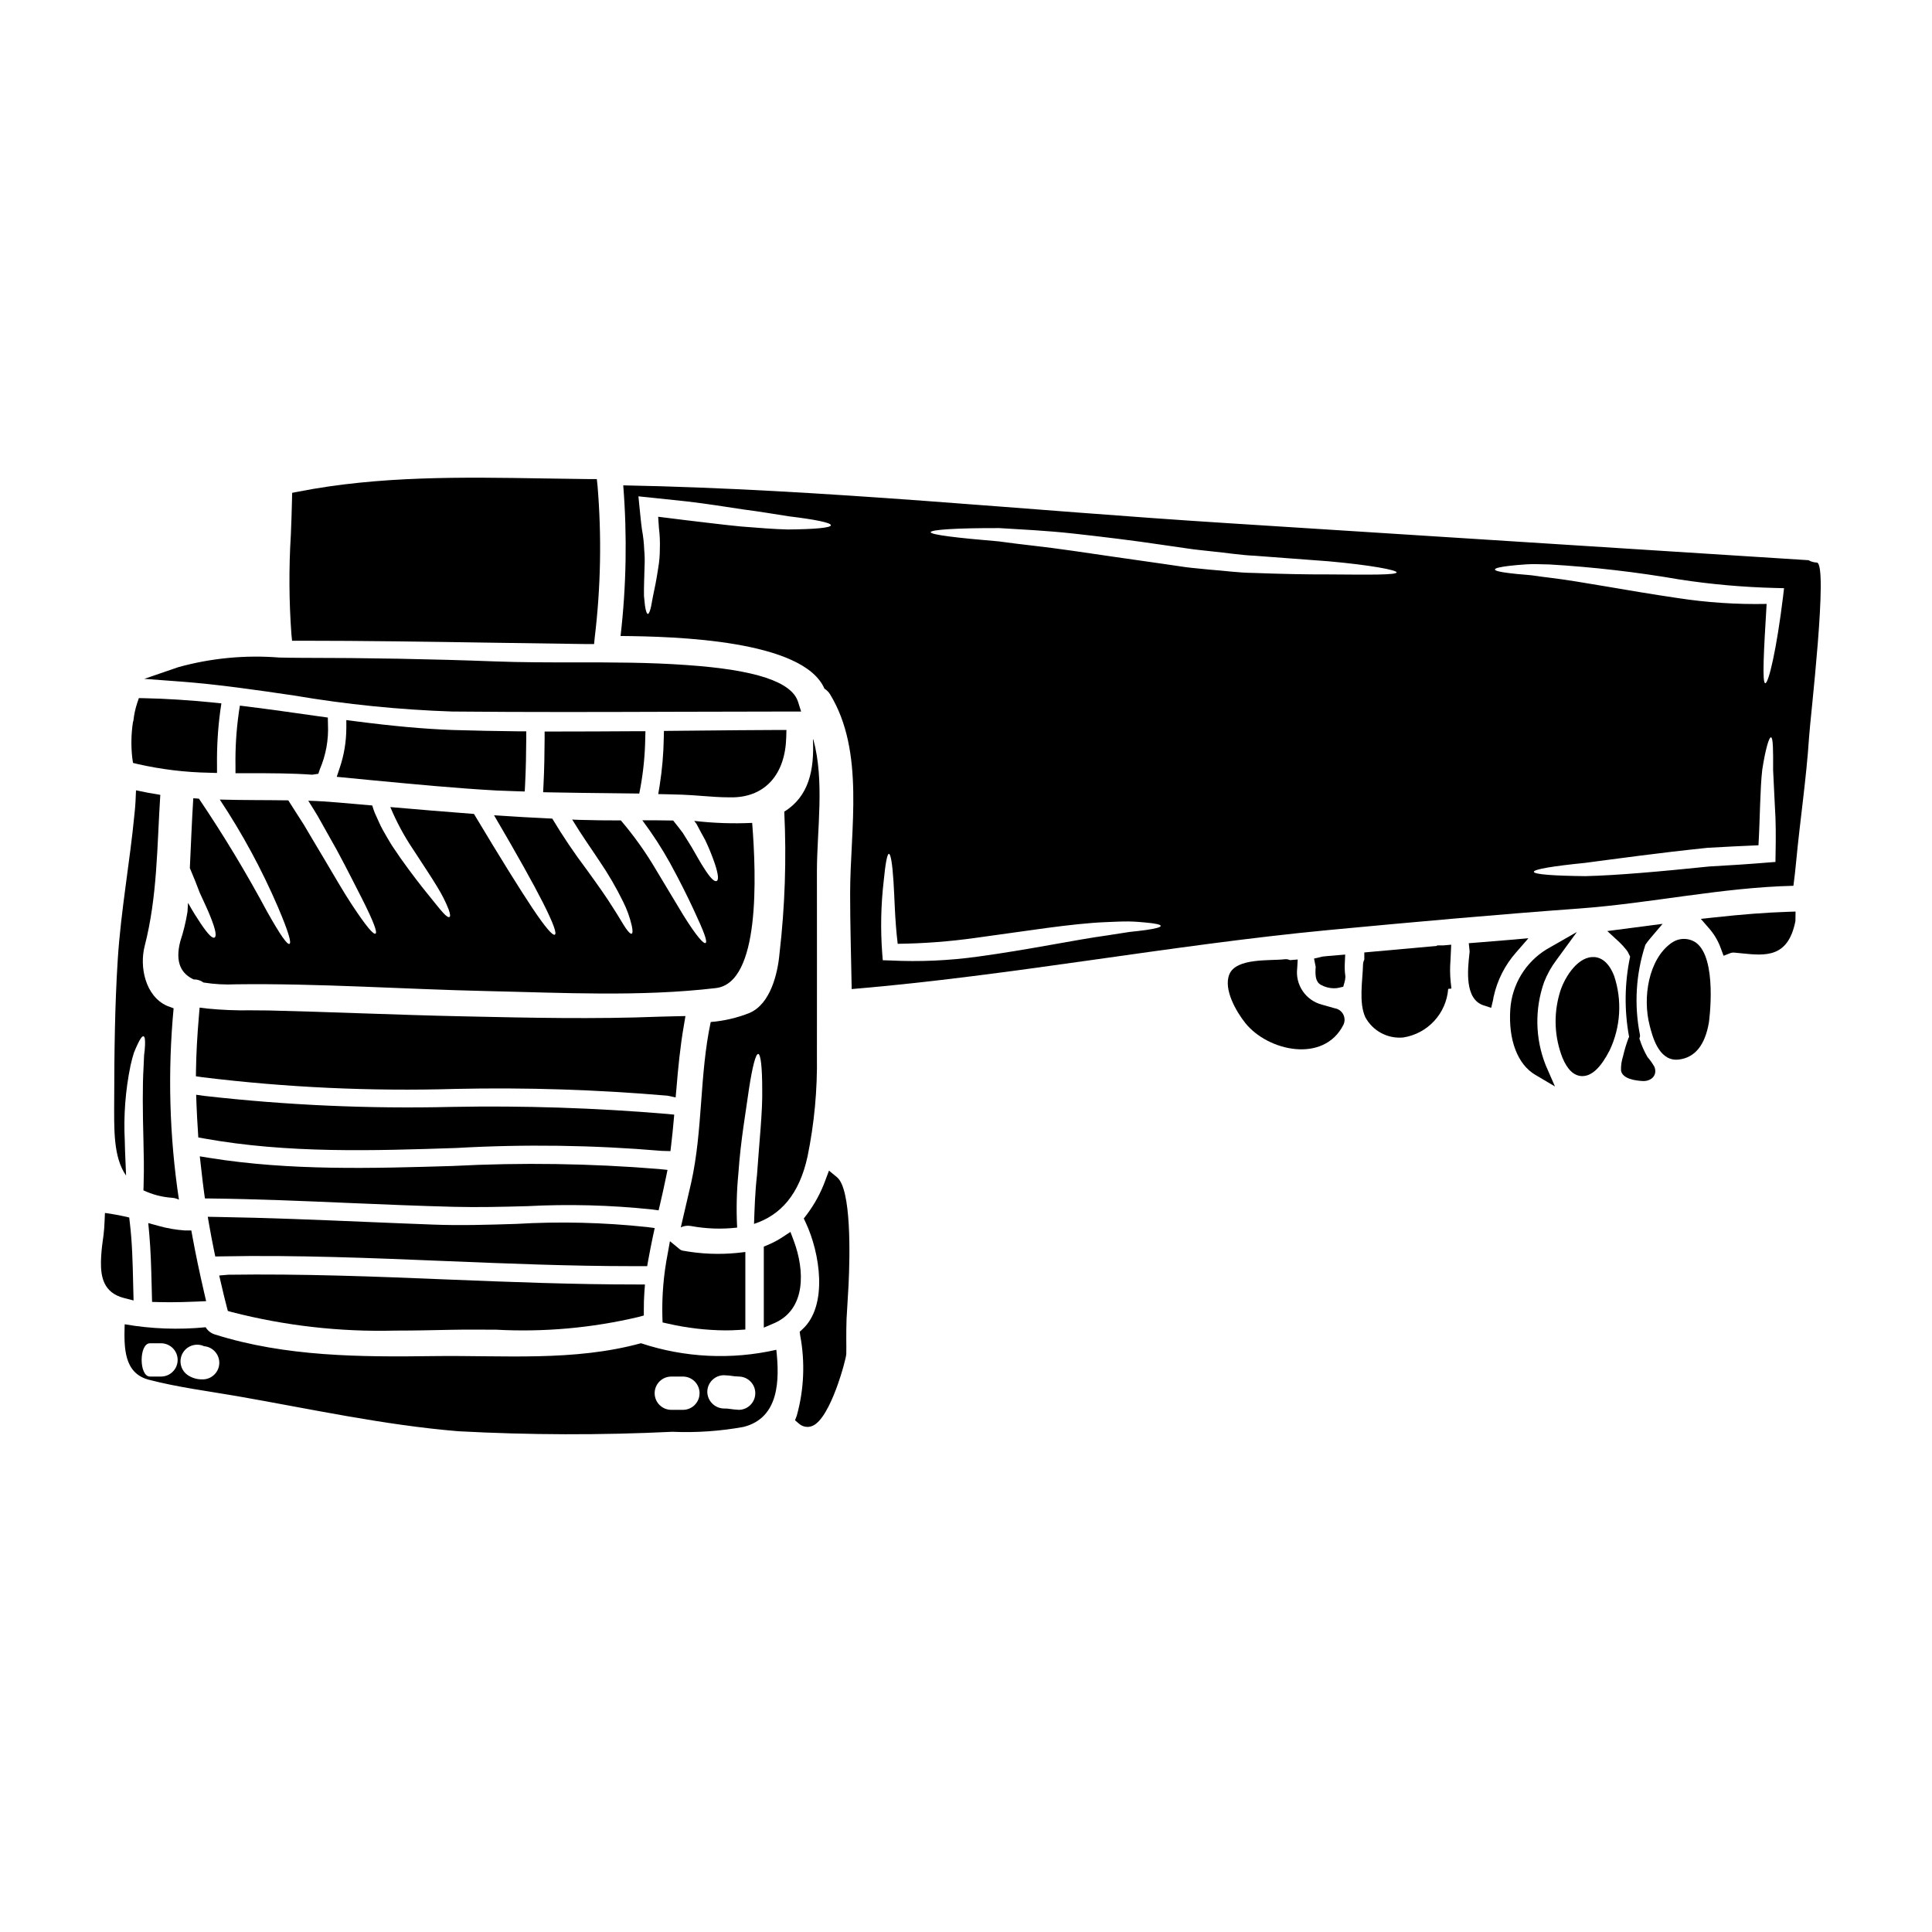
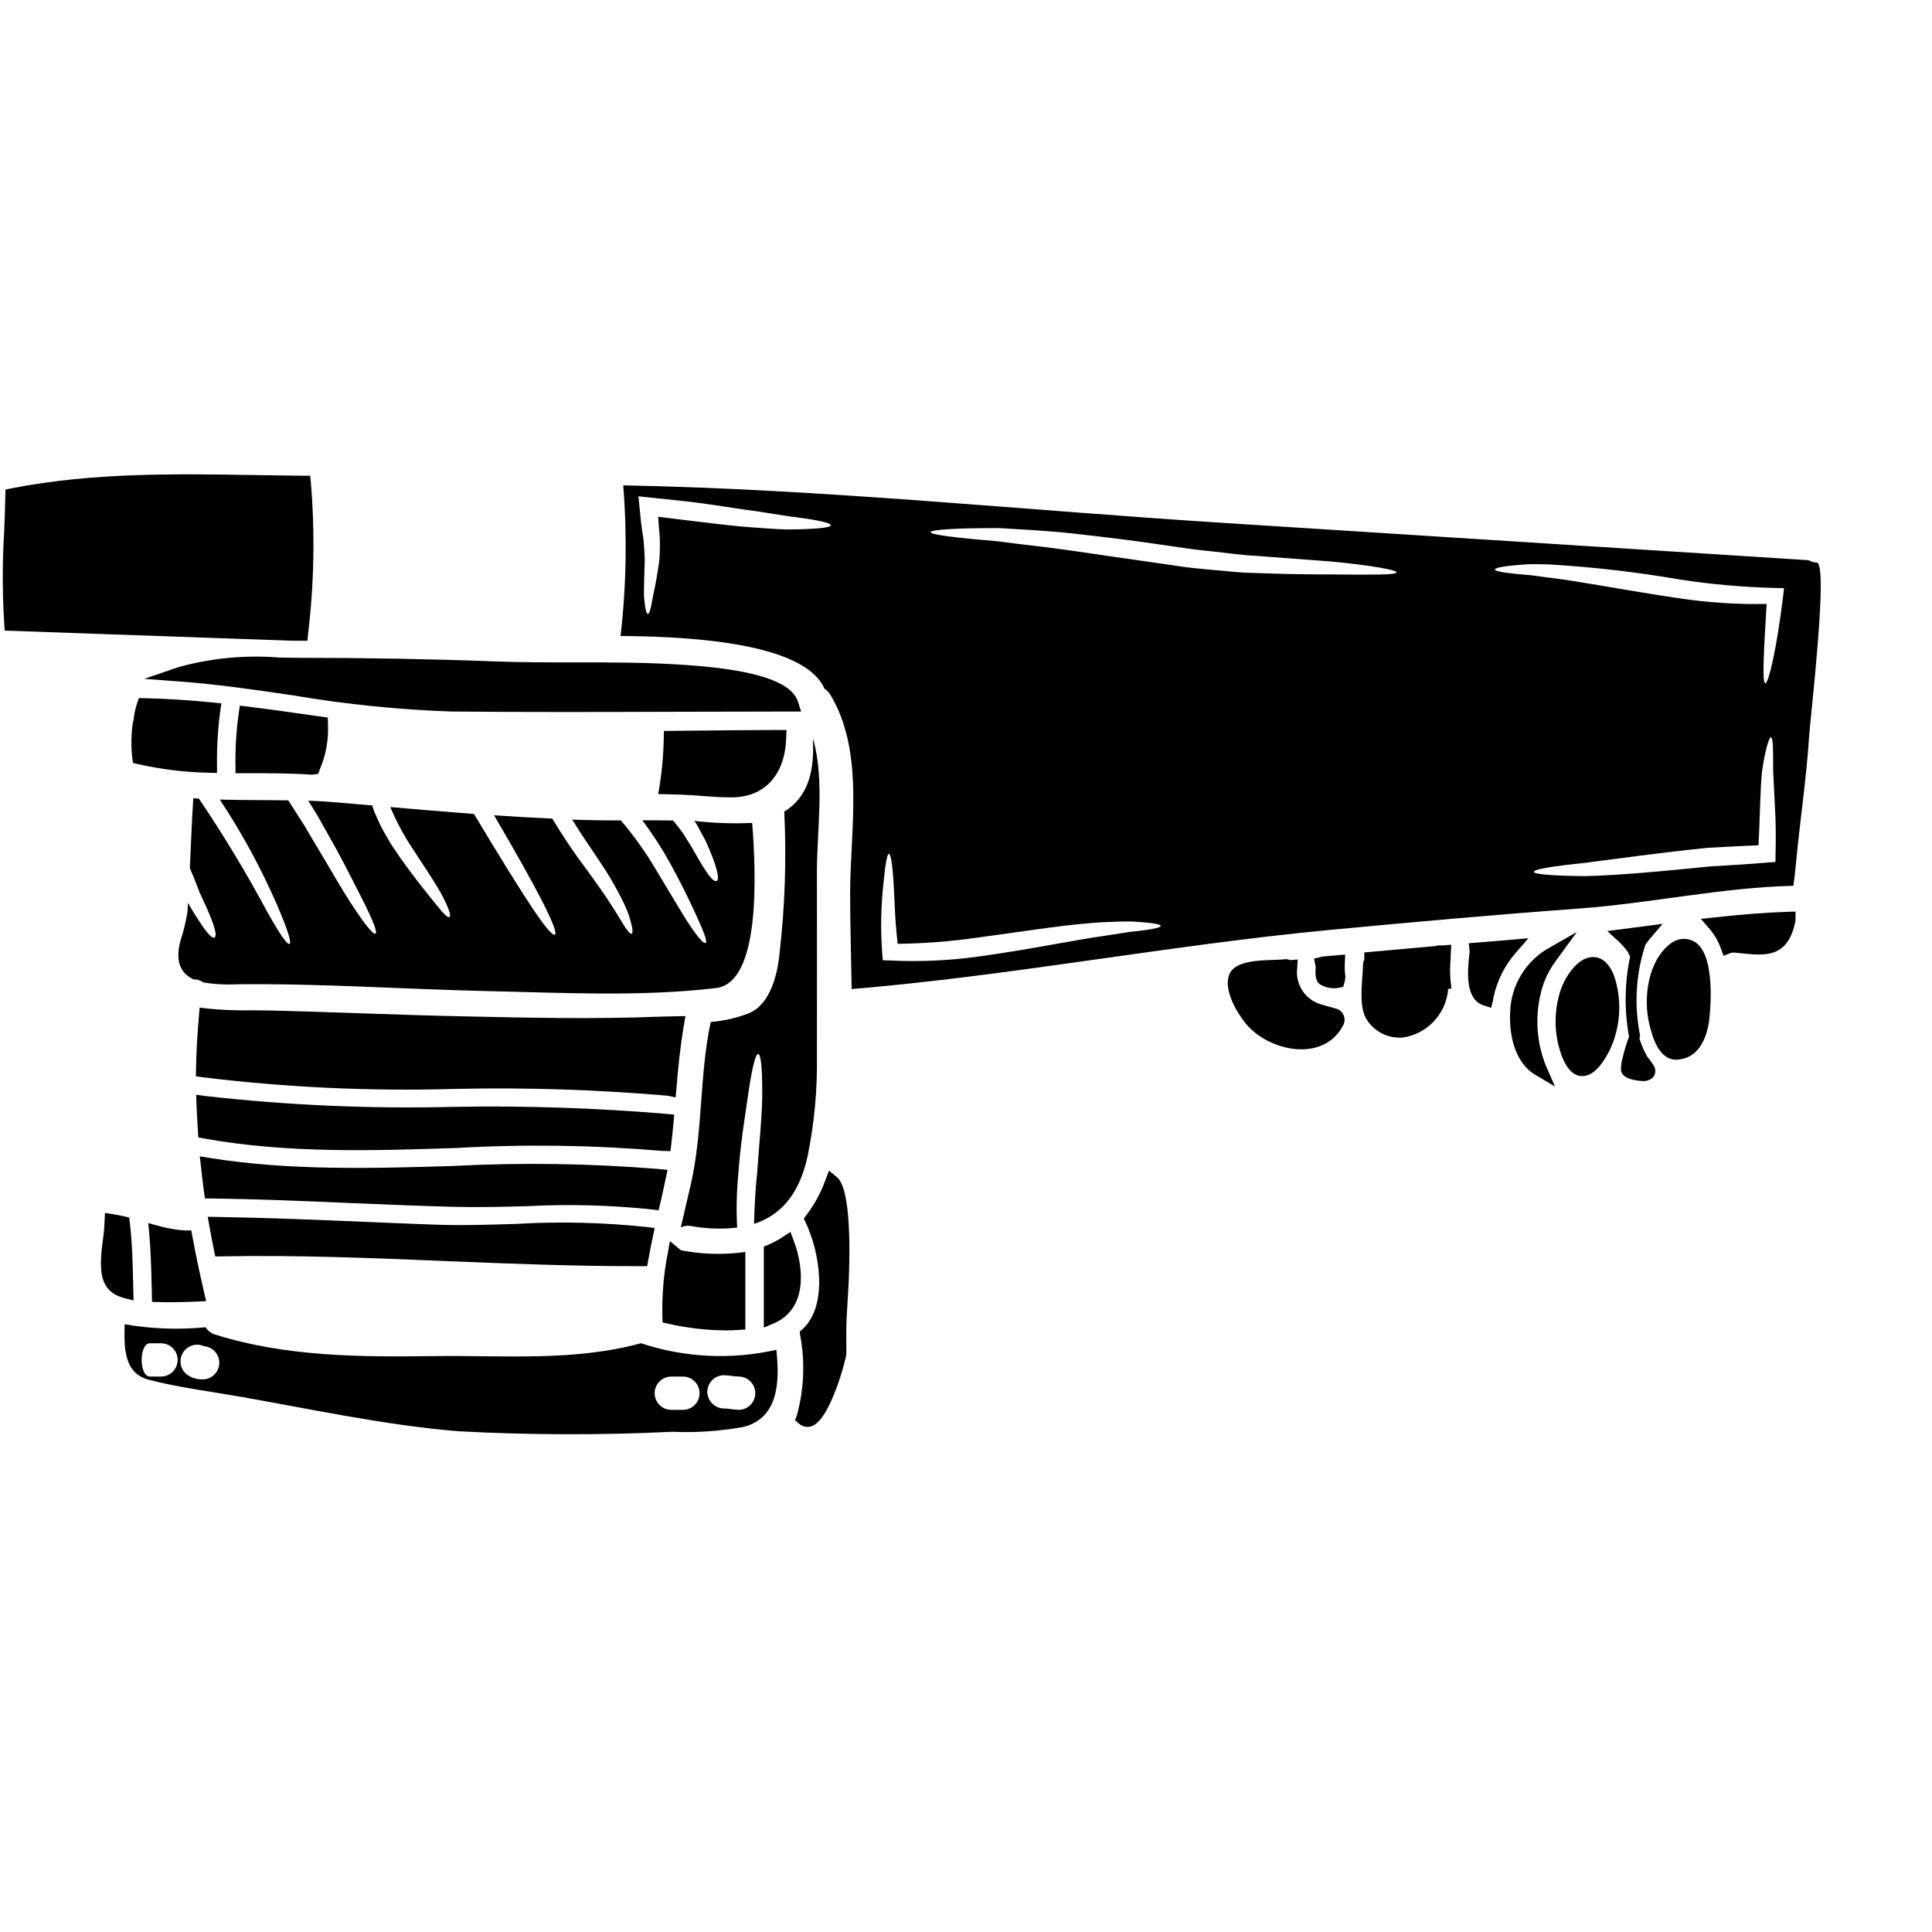
<svg xmlns="http://www.w3.org/2000/svg" fill="#000000" width="800px" height="800px" version="1.1" viewBox="144 144 512 512">
  <g>
    <path d="m179.25 346.18 1.289 0.316h0.004c6.219 1.406 12.57 2.176 18.945 2.289l2.023 0.062v-2.023 0.004c-0.062-4.816 0.223-9.629 0.859-14.398l0.301-2.031-2.047-0.207c-6.519-0.648-12.535-1.043-18.379-1.16l-1.441-0.027-0.461 1.363c-0.484 1.473-0.812 2.992-0.973 4.535l-0.148 0.547c-0.465 3.113-0.52 6.277-0.168 9.406z" />
-     <path d="m177.07 446.33c-0.344-6.699 0.168-13.418 1.527-19.988 0.297-1.297 0.59-2.441 0.914-3.414 0.395-0.941 0.734-1.762 1.059-2.41 0.617-1.297 1.117-1.969 1.469-1.883 0.352 0.086 0.441 0.941 0.395 2.363h-0.004c-0.031 0.875-0.113 1.75-0.242 2.613-0.031 0.969-0.09 2.086-0.148 3.293-0.293 4.848-0.23 11.699-0.027 19.312 0.086 3.82 0.176 7.527 0.059 10.875 0 0.828-0.031 1.574-0.059 2.363v0.004c2.391 1.125 4.973 1.793 7.609 1.969 0.625 0.051 1.234 0.219 1.797 0.496-2.527-16.781-3-33.812-1.41-50.711-0.59-0.234-1.148-0.414-1.734-0.645-5.793-2.59-7.348-10.352-5.938-15.848 3.41-13.23 3.262-26.547 4.144-40.074-2.144-0.324-4.289-0.734-6.438-1.203-0.055 2.059-0.172 4.117-0.395 6.172-1.23 12.879-3.613 25.699-4.438 38.605-0.789 12.348-0.914 24.695-0.945 37.043-0.027 7.906-0.293 15.352 3.148 20.281-0.105-2.891-0.285-5.953-0.344-9.215z" />
    <path d="m319.59 494.46 1.48 0.332c4.984 1.141 10.074 1.734 15.188 1.773 1.164 0 2.305-0.035 3.422-0.109l1.844-0.117v-20.547l-2.195 0.25h-0.004c-4.754 0.465-9.547 0.27-14.246-0.582-0.348-0.039-0.676-0.176-0.945-0.395l-2.594-2.133-0.594 3.297c-1.078 5.504-1.551 11.109-1.41 16.715z" />
    <path d="m330.02 354.93c2.363 0.18 4.769 0.371 7.188 0.371h1.18c8.465-0.227 13.684-6.144 13.969-15.82l0.059-2.031h-2.031c-7.062 0.023-14.141 0.094-21.211 0.164l-9.219 0.09-0.051 1.898 0.004 0.004c-0.074 4.219-0.438 8.426-1.094 12.594l-0.375 2.242 2.277 0.047c1.367 0.027 2.703 0.055 4.09 0.113 1.719 0.062 3.469 0.199 5.215 0.328z" />
-     <path d="m221.4 313.8h2.262c16.926 0 34.102 0.266 50.727 0.523 8.414 0.133 16.832 0.25 25.246 0.363h1.805l0.172-1.797 0.004-0.004c1.605-13.336 1.852-26.797 0.734-40.184l-0.188-1.734h-1.746c-4.129-0.039-8.266-0.105-12.387-0.176-21.371-0.352-43.477-0.719-65.035 3.512l-1.574 0.305-0.031 1.574c-0.062 3.223-0.188 6.465-0.316 9.707l-0.004-0.004c-0.531 8.699-0.48 17.426 0.152 26.117z" />
-     <path d="m313.41 354.3 0.312-1.617c0.773-4.246 1.199-8.555 1.27-12.871l0.055-2.035h-2.039c-7.578 0.055-15.148 0.082-22.711 0.086h-1.969v1.969c-0.027 3.828-0.078 7.938-0.293 12.086l-0.102 2.027 2.027 0.043c5.394 0.105 10.789 0.168 16.18 0.223z" />
+     <path d="m221.4 313.8h2.262h1.805l0.172-1.797 0.004-0.004c1.605-13.336 1.852-26.797 0.734-40.184l-0.188-1.734h-1.746c-4.129-0.039-8.266-0.105-12.387-0.176-21.371-0.352-43.477-0.719-65.035 3.512l-1.574 0.305-0.031 1.574c-0.062 3.223-0.188 6.465-0.316 9.707l-0.004-0.004c-0.531 8.699-0.48 17.426 0.152 26.117z" />
    <path d="m315.8 477.9c0.395-2.125 0.789-4.242 1.25-6.359l0.457-2.086-2.113-0.285v0.004c-11.504-1.227-23.09-1.504-34.637-0.824-7.262 0.227-14.766 0.461-21.945 0.18-5.809-0.211-11.613-0.457-17.422-0.699-13.078-0.551-26.602-1.117-39.949-1.328l-2.383-0.039 0.414 2.363c0.395 2.191 0.789 4.383 1.246 6.555l0.332 1.602 1.633-0.031c19.824-0.395 40.008 0.445 59.516 1.246 16.172 0.66 32.871 1.344 49.375 1.344h3.934z" />
    <path d="m351.84 359.1c0.609 12.559 0.184 25.145-1.266 37.633-0.469 5.203-2.363 13.32-7.934 15.699v0.004c-3.293 1.312-6.762 2.125-10.293 2.406-2.996 14.051-2.055 28.516-5.172 42.57-0.883 3.938-1.855 7.871-2.754 11.848l-0.004 0.004c0.84-0.406 1.789-0.527 2.707-0.355 4.031 0.742 8.152 0.883 12.227 0.414-0.25-4.773-0.141-9.562 0.324-14.32 0.617-8.965 2.031-16.668 2.82-22.492 0.883-5.731 1.766-9.262 2.441-9.203 0.672 0.059 1.059 3.644 1.059 9.465 0.117 5.762-0.789 13.906-1.383 22.609-0.527 4.644-0.645 8.996-0.789 12.965 7.031-2.289 11.996-7.82 14.168-17.812h0.004c1.801-8.781 2.637-17.73 2.496-26.691 0.031-16.289 0-32.605 0-48.895 0-10.906 2.09-24.008-0.969-35.031-0.027 0.027-0.059 0.086-0.086 0.086 0.371 8.039-1.043 15.016-7.598 19.098z" />
    <path d="m179.28 483.92c-0.117-5.203-0.242-10.59-0.875-15.895l-0.164-1.375-1.355-0.309c-0.957-0.219-1.91-0.395-2.898-0.559l-2.176-0.34-0.098 2.207c-0.023 0.645-0.051 1.262-0.109 1.941-0.082 1.129-0.23 2.262-0.395 3.402v-0.004c-0.258 1.766-0.41 3.547-0.457 5.332-0.059 3.984 0.621 8.266 6.121 9.672l2.523 0.648z" />
    <path d="m263.73 437.34c-21.852 0.527-43.715-0.441-65.434-2.898l-2.312-0.32 0.082 2.34c0.086 2.484 0.234 4.945 0.395 7.426l0.09 1.543 1.523 0.277c22.227 4.004 44.922 3.246 66.867 2.519 18.133-1.031 36.32-0.773 54.418 0.766l2.316 0.066 0.203-1.73c0.238-1.992 0.449-3.984 0.625-6.004l0.172-1.934-1.934-0.195 0.004 0.004c-18.961-1.598-37.992-2.219-57.016-1.859z" />
-     <path d="m275.52 353.49c1.863 0.086 3.754 0.148 5.613 0.207l1.93 0.055 0.098-1.926c0.215-4.133 0.273-8.234 0.301-12.047v-1.969h-1.969c-5.863-0.059-11.727-0.18-17.582-0.355-7.559-0.281-15.551-1-25.93-2.34l-2.199-0.285v2.219l-0.004 0.008c-0.016 3.551-0.609 7.078-1.75 10.445l-0.789 2.363 9.578 0.93c10.68 1.004 21.734 2.086 32.703 2.695z" />
-     <path d="m262.59 483.08c-19.023-0.789-38.688-1.543-58.094-1.262l-2.402 0.203 0.551 2.363c0.465 1.996 0.926 3.984 1.449 5.949l0.285 1.082 1.078 0.309-0.004-0.004c14.113 3.629 28.664 5.277 43.23 4.902 5.066 0 10.027-0.105 14.824-0.211 3.992-0.078 7.969-0.047 11.926-0.027l-0.004-0.004c12.684 0.691 25.398-0.445 37.762-3.367l1.43-0.395v-1.484c0-1.539 0.027-3.078 0.141-4.617l0.16-2.117h-2.125c-16.594 0.008-33.758-0.652-50.207-1.32z" />
    <path d="m323.25 432.62c0.445-5.422 0.996-11.238 2.004-16.992l0.395-2.363-2.894 0.062c-1.352 0.027-2.719 0.055-4.062 0.105-17.121 0.676-34.578 0.293-51.684-0.086-9.207-0.188-18.422-0.504-27.641-0.82-8.027-0.277-16.051-0.551-24.074-0.742-1.617-0.027-3.223-0.035-4.816-0.039h0.004c-3.863 0.066-7.727-0.09-11.574-0.469l-2.004-0.254-0.172 2.027c-0.465 5.391-0.719 10.121-0.789 14.457l-0.023 1.719 1.699 0.246 0.004 0.004c22.23 2.723 44.637 3.758 67.027 3.098 18.754-0.414 37.516 0.188 56.203 1.793l2.195 0.457z" />
    <path d="m318.95 463.01c0.531-2.281 1.035-4.535 1.508-6.844l0.438-2.129-2.16-0.223-0.004-0.004c-18.23-1.492-36.539-1.762-54.805-0.812-21.184 0.637-43.09 1.289-64.414-2.141l-2.566-0.414 0.488 4.262c0.195 1.734 0.395 3.473 0.637 5.215l0.234 1.676 1.688 0.02c12.109 0.145 24.402 0.664 36.32 1.18 9.352 0.395 18.703 0.789 28.066 1.027 6.375 0.16 12.898 0 19.207-0.176l0.008 0.004c11.062-0.586 22.156-0.297 33.176 0.867l1.77 0.234z" />
    <path d="m230.88 334.16-2.848-0.395c-6.195-0.883-12.367-1.762-18.566-2.535l-1.891-0.234-0.297 1.883h0.008c-0.66 4.656-0.953 9.359-0.879 14.062v1.969h3.871c5.422 0 11.02 0 16.465 0.395l1.621-0.246 0.395-1.18v-0.004c1.625-3.789 2.359-7.898 2.152-12.016z" />
    <path d="m183.29 468.13 0.262 2.812c0.395 4.445 0.52 9.008 0.629 13.426l0.117 4.652 1.867 0.051c0.902 0.023 1.832 0.035 2.793 0.035 2.144 0 4.5-0.059 7.309-0.18l2.363-0.105-0.535-2.305c-1.242-5.367-2.258-10.215-3.098-14.816l-0.297-1.613-1.73-0.004c-2.352-0.164-4.684-0.566-6.953-1.207z" />
    <path d="m197.15 388.68c-0.914-1.355-2.059-3.148-3.32-5.41-0.059 0.789-0.09 1.617-0.148 2.414l-0.004-0.004c-0.426 2.644-1.062 5.25-1.906 7.789-1.5 5.82 0.469 8.66 3.543 10.086h-0.004c0.941-0.027 1.863 0.262 2.617 0.82 2.879 0.461 5.797 0.617 8.703 0.473 22.02-0.27 44.125 1.289 66.145 1.789 20.109 0.441 40.934 1.574 60.945-0.789 11.762-1.387 10.73-29.547 9.613-43.777v0.004c-5.125 0.238-10.258 0.062-15.352-0.531 0.203 0.297 0.441 0.559 0.613 0.828 0.828 1.574 1.574 2.969 2.266 4.203h0.004c0.957 2.008 1.801 4.07 2.527 6.172 1.027 3.086 1.086 4.473 0.527 4.723-0.559 0.25-1.574-0.59-3.348-3.414-0.914-1.383-1.941-3.231-3.293-5.586-0.703-1.117-1.469-2.363-2.32-3.731-0.762-1.031-1.645-2.148-2.559-3.293-2.703-0.059-5.438-0.059-8.172-0.059h-0.004c2.691 3.59 5.141 7.363 7.32 11.289 2.789 5.086 4.762 9.145 6.203 12.23 2.91 6.203 3.789 8.66 3.231 8.996-0.469 0.297-2.363-1.676-5.969-7.5-1.762-2.941-4.059-6.762-7-11.641l0.004 0.004c-2.762-4.719-5.93-9.184-9.473-13.344-3.644 0-7.289-0.031-10.934-0.148-0.648 0-1.324-0.059-1.969-0.086 2.559 4.231 5.117 7.789 7.203 10.965 2.356 3.449 4.457 7.062 6.297 10.816 1.016 2.016 1.785 4.148 2.289 6.352 0.297 1.383 0.234 2.027-0.027 2.117-0.266 0.09-0.789-0.328-1.574-1.473-0.789-1.145-1.762-2.941-3.441-5.512-1.574-2.555-3.883-5.816-6.906-9.992-3.277-4.34-6.32-8.855-9.117-13.523-5.144-0.234-10.289-0.531-15.434-0.883 6.234 10.629 10.379 18.082 12.906 23.051 2.969 5.879 3.734 8.289 3.203 8.586-0.531 0.297-2.289-1.574-5.938-7.027-3.289-4.941-8.289-12.938-15.492-24.961-7.379-0.559-14.789-1.18-22.168-1.824 1.637 3.922 3.656 7.676 6.031 11.203 2.703 4.176 4.91 7.438 6.469 10.051h-0.004c1.152 1.852 2.137 3.797 2.941 5.824 0.469 1.297 0.5 1.914 0.23 2.059s-0.824-0.176-1.73-1.18c-0.91-1.004-2.148-2.586-4.031-4.91-1.883-2.32-4.289-5.406-7.258-9.586-0.734-1.059-1.5-2.203-2.293-3.383-0.762-1.234-1.527-2.559-2.32-3.969-0.797-1.41-1.414-3-2.176-4.617-0.266-0.617-0.441-1.262-0.645-1.91l-9.055-0.789c-2.613-0.234-5.262-0.395-7.906-0.473 0.883 1.414 1.762 2.793 2.527 4.09 1.855 3.289 3.5 6.262 5 8.906 2.883 5.348 5 9.613 6.644 12.816 3.262 6.438 4.176 9.117 3.644 9.41-0.531 0.297-2.383-1.766-6.375-7.852-2-3.027-4.379-7.144-7.477-12.375-1.574-2.586-3.266-5.512-5.148-8.66-1.289-2-2.672-4.172-4.113-6.434-6.059-0.09-12.113-0.031-18.141-0.207l-0.008 0.004c5.969 8.988 11.113 18.492 15.379 28.402 2.91 6.816 3.644 9.586 3.086 9.84-0.559 0.254-2.262-2.031-5.879-8.465h-0.004c-5.519-10.309-11.562-20.328-18.105-30.016-0.5-0.031-1-0.09-1.5-0.117-0.395 6.172-0.617 12.348-0.914 18.5 1.031 2.441 1.914 4.617 2.617 6.527 1.262 2.754 2.293 4.91 2.941 6.617 1.355 3.41 1.531 4.938 1 5.262s-1.633-0.656-3.719-3.769z" />
    <path d="m221.93 328.32c13.855 2.356 27.852 3.769 41.898 4.242 9.965 0.094 20.008 0.129 30.008 0.129s20.043-0.035 29.875-0.066c9.973-0.035 19.938-0.059 29.895-0.062h2.699l-0.812-2.562c-1.676-5.309-11.258-8.496-29.453-9.75-9.902-0.719-19.93-0.719-29.633-0.707-6.981 0-14.23 0-21.324-0.266-16.484-0.625-33.777-0.945-51.398-0.945-1.867 0-3.769-0.039-5.695-0.078h-0.004c-8.977-0.715-18.012 0.145-26.695 2.539l-9.055 3.109 9.566 0.715c10.043 0.75 20.254 2.25 30.129 3.703z" />
    <path d="m593.39 393.77c-1.926-1.285-4.438-1.262-6.336 0.062l-0.211 0.133c-5.961 4.328-7.586 14.398-5.672 21.777 0.699 2.754 2.293 9.09 7.031 9.09h-0.004c0.215 0 0.43-0.012 0.641-0.035 4.301-0.48 7.008-3.789 8.039-9.84 0.027-0.16 2.352-17.035-3.488-21.188z" />
    <path d="m553.2 404.27c0.816-2.09 1.914-4.055 3.262-5.844l5.434-7.445-7.996 4.574c-5.625 3.43-9.23 9.379-9.66 15.953-0.531 8.082 1.938 14.562 6.606 17.32l5.234 3.098-2.43-5.578c-2.82-7.062-2.977-14.906-0.449-22.078z" />
    <path d="m598.46 387.11-3.727 0.395 2.461 2.836h-0.004c1.254 1.504 2.227 3.223 2.879 5.07l0.695 1.879 1.863-0.73v-0.004c0.316-0.109 0.652-0.145 0.984-0.105l1.879 0.184c6.375 0.66 12.387 1.266 14.316-8.559l0.035-2.504-2.031 0.066c-5.859 0.191-12.191 0.684-19.352 1.473z" />
    <path d="m313.86 499.97c-17.785 4.875-36.363 3.172-54.887 3.41-19.461 0.266-39.305 0.176-58.031-5.734h-0.004c-1.02-0.316-1.891-0.996-2.438-1.91-7.156 0.703-14.375 0.438-21.461-0.789-0.176 6.027-0.297 12.965 6.406 14.699 7.672 2 15.582 3 23.398 4.348 19.379 3.383 38.926 7.676 58.535 9.293l0.004 0.004c18.918 1.02 37.875 1.066 56.797 0.148 6.324 0.273 12.664-0.16 18.895-1.297 9.406-2.41 9.551-12.375 8.66-20.434l-0.004 0.004c-11.891 2.699-24.297 2.098-35.871-1.742zm-127.19 8.832h-2.926c-2.941 0-2.941-8.82 0-8.82h2.926c2.434 0 4.41 1.977 4.41 4.41 0 2.438-1.977 4.41-4.41 4.41zm11.02 0.734v0.004c-1.305 0.047-2.594-0.293-3.703-0.973-2.012-1.203-2.734-3.769-1.645-5.844 1.09-2.074 3.609-2.938 5.742-1.965 2.356 0.199 4.133 2.223 4.027 4.586-0.105 2.359-2.059 4.219-4.422 4.207zm127.15 8.086h-2.941c-2.434 0-4.41-1.973-4.41-4.41 0-2.434 1.977-4.41 4.41-4.41h2.941c1.191-0.035 2.352 0.41 3.207 1.238 0.859 0.832 1.344 1.973 1.344 3.164 0.004 1.195-0.477 2.336-1.332 3.168-0.855 0.832-2.012 1.285-3.203 1.25zm15.051 0c-0.91-0.031-1.793-0.148-2.703-0.27v0.004c-0.129-0.027-0.262-0.047-0.395-0.059-0.324-0.027-0.617-0.027-0.941-0.027-2.418-0.043-4.371-1.992-4.41-4.414 0.008-2.434 1.98-4.402 4.41-4.406 0.906 0.027 1.812 0.117 2.707 0.262 0.094 0.023 0.195 0.035 0.293 0.031h0.086c0.324 0.027 0.645 0.059 0.941 0.059 2.387 0.07 4.281 2.027 4.281 4.41 0 2.387-1.895 4.34-4.281 4.41z" />
    <path d="m625.46 293.08c-0.766-0.023-1.512-0.238-2.176-0.621-51.445-3.293-102.88-6.574-154.32-9.84-53.094-3.352-106.63-8.996-159.8-9.996 1.059 13.301 0.824 26.668-0.707 39.922 14.789 0.117 48.449 1.09 54.035 13.965 0.602 0.367 1.105 0.871 1.473 1.473 9.309 15.223 5.328 35.809 5.328 52.82 0 8.348 0.266 16.816 0.414 25.312 42.277-3.543 84.082-11.613 126.35-15.641 22.109-2.086 44.246-4.086 66.414-5.703 18.934-1.383 37.836-5.586 56.801-6.027 0.293-2.144 0.527-4.293 0.73-6.438 1.031-10.992 2.703-21.898 3.414-32.898 0.25-4.523 5.215-46.184 2.043-46.328zm-272.7-8.762c-3.543-0.09-7.703-0.414-12.348-0.789-4.586-0.441-9.645-1.086-14.906-1.703-2.441-0.297-4.789-0.586-7.086-0.883 0.059 1 0.117 1.969 0.203 3h0.004c0.227 1.852 0.305 3.719 0.238 5.586 0 1.695-0.148 3.387-0.441 5.059-0.234 1.527-0.469 2.969-0.703 4.144-0.234 1.176-0.473 2.32-0.676 3.289s-0.324 1.855-0.473 2.559c-0.293 1.383-0.613 2.117-0.883 2.117-0.27 0-0.555-0.762-0.762-2.176-0.086-0.703-0.176-1.574-0.266-2.559-0.027-1.027 0-2.172 0.027-3.5 0.031-1.262 0.09-2.672 0.117-4.172 0.086-1.547 0.059-3.102-0.086-4.644-0.07-1.777-0.266-3.547-0.59-5.293-0.27-1.852-0.445-4.027-0.676-6.144l-0.266-2.676 2.883 0.297c3.203 0.355 6.555 0.703 10.023 1.059 5.316 0.617 10.316 1.441 14.875 2.117 4.559 0.586 8.66 1.297 12.082 1.824 6.848 0.824 11.145 1.676 11.145 2.363 0 0.68-4.352 1.066-11.438 1.125zm95.035 106.13c-1.234 0.172-2.734 0.352-4.469 0.527-1.734 0.266-3.703 0.559-5.879 0.914-8.73 1.203-20.637 3.762-34.219 5.613-7.731 1.078-15.547 1.422-23.344 1.031l-1.941-0.059-0.145-1.824c-0.477-6.387-0.348-12.805 0.391-19.168 0.441-4.559 0.914-7.203 1.383-7.203s0.914 2.644 1.207 7.231c0.293 4.176 0.324 9.996 1.117 16.609h0.004c6.914-0.082 13.816-0.609 20.664-1.574 13.293-1.789 25.52-3.82 34.516-4.172 2.262-0.09 4.293-0.203 6.059-0.176 1.762 0.027 3.348 0.176 4.617 0.297 2.469 0.23 3.848 0.527 3.848 0.883 0 0.352-1.367 0.715-3.809 1.07zm48.098-94.223c-5.586 0.027-12.289-0.117-19.816-0.395-3.762-0.027-7.586-0.586-11.641-0.883-2.031-0.234-3.973-0.352-6.203-0.645-2.059-0.297-4.148-0.617-6.262-0.914-8.465-1.203-16.531-2.363-23.844-3.441-7.312-1.078-13.875-1.672-19.402-2.469-11.176-0.941-18.082-1.762-18.082-2.441 0-0.676 6.965-1.117 18.195-1.086 5.617 0.352 12.406 0.645 19.816 1.469s15.551 1.793 23.988 3.059c2.113 0.324 4.231 0.617 6.297 0.91 1.883 0.297 4.059 0.473 6.027 0.707 4 0.395 7.871 1.027 11.523 1.18 7.379 0.555 13.992 1.055 19.582 1.469 11.172 1 18.051 2.32 18.051 2.941-0.094 0.715-7.027 0.625-18.23 0.539zm118.65 74.199-0.027 2-2.262 0.176c-4.762 0.395-9.938 0.734-15.289 1.027-12.641 1.297-24.371 2.363-32.812 2.559-8.434-0.086-13.637-0.469-13.668-1.145-0.031-0.676 5.176-1.531 13.523-2.363 8.289-1.086 19.637-2.672 32.516-4 4.703-0.266 9.203-0.5 13.492-0.672 0.441-7.871 0.414-14.957 1-20.023 0.855-5.559 1.824-8.703 2.32-8.586 0.559 0.09 0.59 3.352 0.559 8.703 0.145 2.754 0.297 6 0.473 9.703 0.266 3.742 0.266 8.004 0.176 12.621zm2-68.41c-1.73 14.168-3.848 23.051-4.723 23.051s-0.395-8.555 0.355-21.02h-0.004c-7.926 0.164-15.855-0.363-23.695-1.574-13.465-1.969-25.43-4.379-34.074-5.41-2.176-0.23-4.086-0.613-5.848-0.73s-3.293-0.297-4.531-0.441c-2.469-0.297-3.848-0.617-3.848-0.973 0-0.355 1.383-0.676 3.848-0.969 1.234-0.148 2.754-0.27 4.531-0.395 1.773-0.125 3.789 0 6.055 0.031 11.582 0.68 23.113 2.012 34.547 3.992 8.34 1.277 16.754 2.023 25.191 2.238l2.441 0.059z" />
    <path d="m565.85 397.64c-4.18 0.262-7.594 5.996-8.586 9.785-1.582 5.551-1.305 11.469 0.789 16.852 1.289 3.148 3.019 4.809 5.117 4.898h0.18c2.473 0 4.871-2.234 7.223-6.82 2.93-6.188 3.352-13.27 1.18-19.758-1.695-4.316-4.16-5.094-5.902-4.957z" />
    <path d="m549.06 392.63-4.887 0.441c-2.754 0.242-5.566 0.469-8.34 0.684l-2.594 0.203 0.215 2.016v0.004c0.016 0.113 0.016 0.227 0 0.34l-0.051 0.477c-0.457 4.188-1.309 11.984 3.75 13.633l2.023 0.656 0.5-2.07c0.047-0.191 0.074-0.395 0.133-0.789v0.008c0.949-4.418 3.019-8.512 6.019-11.887z" />
    <path d="m354.34 472.77-0.867-2.301-2.059 1.355h0.004c-1.199 0.793-2.473 1.473-3.797 2.035l-1.203 0.508v21.469l2.754-1.18c8.516-3.676 8.105-14.086 5.168-21.887z" />
    <path d="m363.69 454.23-0.961 2.559c-1.191 3.281-2.867 6.367-4.973 9.152l-0.746 0.973 0.516 1.098c3.758 7.941 5.981 21.953-0.844 28.227l-0.75 0.684 0.129 1.012h0.004c1.316 7.031 1.016 14.273-0.891 21.168l-0.484 1.285 1.043 0.898c0.613 0.551 1.406 0.855 2.227 0.863 0.496-0.004 0.984-0.109 1.438-0.316 4.793-2.141 8.855-17.809 8.875-18.969 0.023-1.25 0.02-2.508 0-3.758 0-1.848 0-3.688 0.07-5.531 0.07-1.488 0.164-2.984 0.262-4.484 0.094-1.5 0.195-3.106 0.273-4.656 0.359-7.519 0.789-25.332-3.078-28.465z" />
    <path d="m500.39 399.18 0.102-2.211-4.703 0.395c-0.426 0.055-0.852 0.109-1.309 0.137l-2.242 0.535 0.434 2.211c-0.176 2.25-0.027 3.914 1.301 4.703 1.078 0.617 2.297 0.945 3.539 0.953 0.449 0.004 0.895-0.043 1.332-0.145l1.129-0.262 0.32-1.117c0.145-0.469 0.227-0.953 0.246-1.441v-0.211l-0.031-0.207v-0.004c-0.145-1.105-0.184-2.223-0.117-3.336z" />
    <path d="m528.43 404.06c-0.176-1.855-0.188-3.723-0.035-5.582l0.191-4.121-2.141 0.188h-1.633v0.129c-5.832 0.512-11.656 1.035-17.473 1.574l-1.785 0.164v1.91c-0.215 0.41-0.332 0.859-0.34 1.32-0.094 4.18-1.18 10.023 0.613 13.938 1.969 3.641 5.922 5.754 10.043 5.363 6.477-1.008 11.41-6.336 11.914-12.875l0.855-0.094z" />
    <path d="m497.7 411.2-3.316-0.945h-0.004c-4.332-1.098-7.164-5.25-6.606-9.684l0.133-2.293-2.055 0.164c-0.441-0.211-0.93-0.289-1.414-0.227-3.859 0.453-12.832-0.422-14.645 3.992-1.629 3.965 1.832 9.906 4.234 12.91 5.988 7.477 20.758 10.738 25.977 0.5 0.438-0.883 0.426-1.922-0.031-2.793-0.457-0.875-1.301-1.477-2.273-1.625z" />
    <path d="m580.62 424.15c-0.867-1.48-1.566-3.055-2.078-4.695 0-0.027-0.031-0.043-0.043-0.07 0.004-0.09-0.004-0.176-0.023-0.262 0.125-0.266 0.172-0.562 0.133-0.855-1.586-7.961-1.09-16.195 1.438-23.906 0.387-0.57 0.805-1.117 1.25-1.641l3.312-3.894-14.66 1.914 3.109 2.859v-0.004c0.711 0.668 1.367 1.391 1.965 2.16l0.062 0.074 0.004 0.004c0.105 0.117 0.195 0.25 0.27 0.391l0.641 1.285v0.004c-1.484 7.019-1.574 14.262-0.266 21.316-0.062 0.082-0.113 0.168-0.16 0.258-0.586 1.574-1.074 3.188-1.449 4.828-0.398 1.219-0.582 2.496-0.539 3.777 0.344 2.25 3.914 2.695 5.738 2.793 2.184 0.113 4-1.449 3.121-3.75-0.516-0.922-1.129-1.789-1.824-2.586z" />
  </g>
</svg>